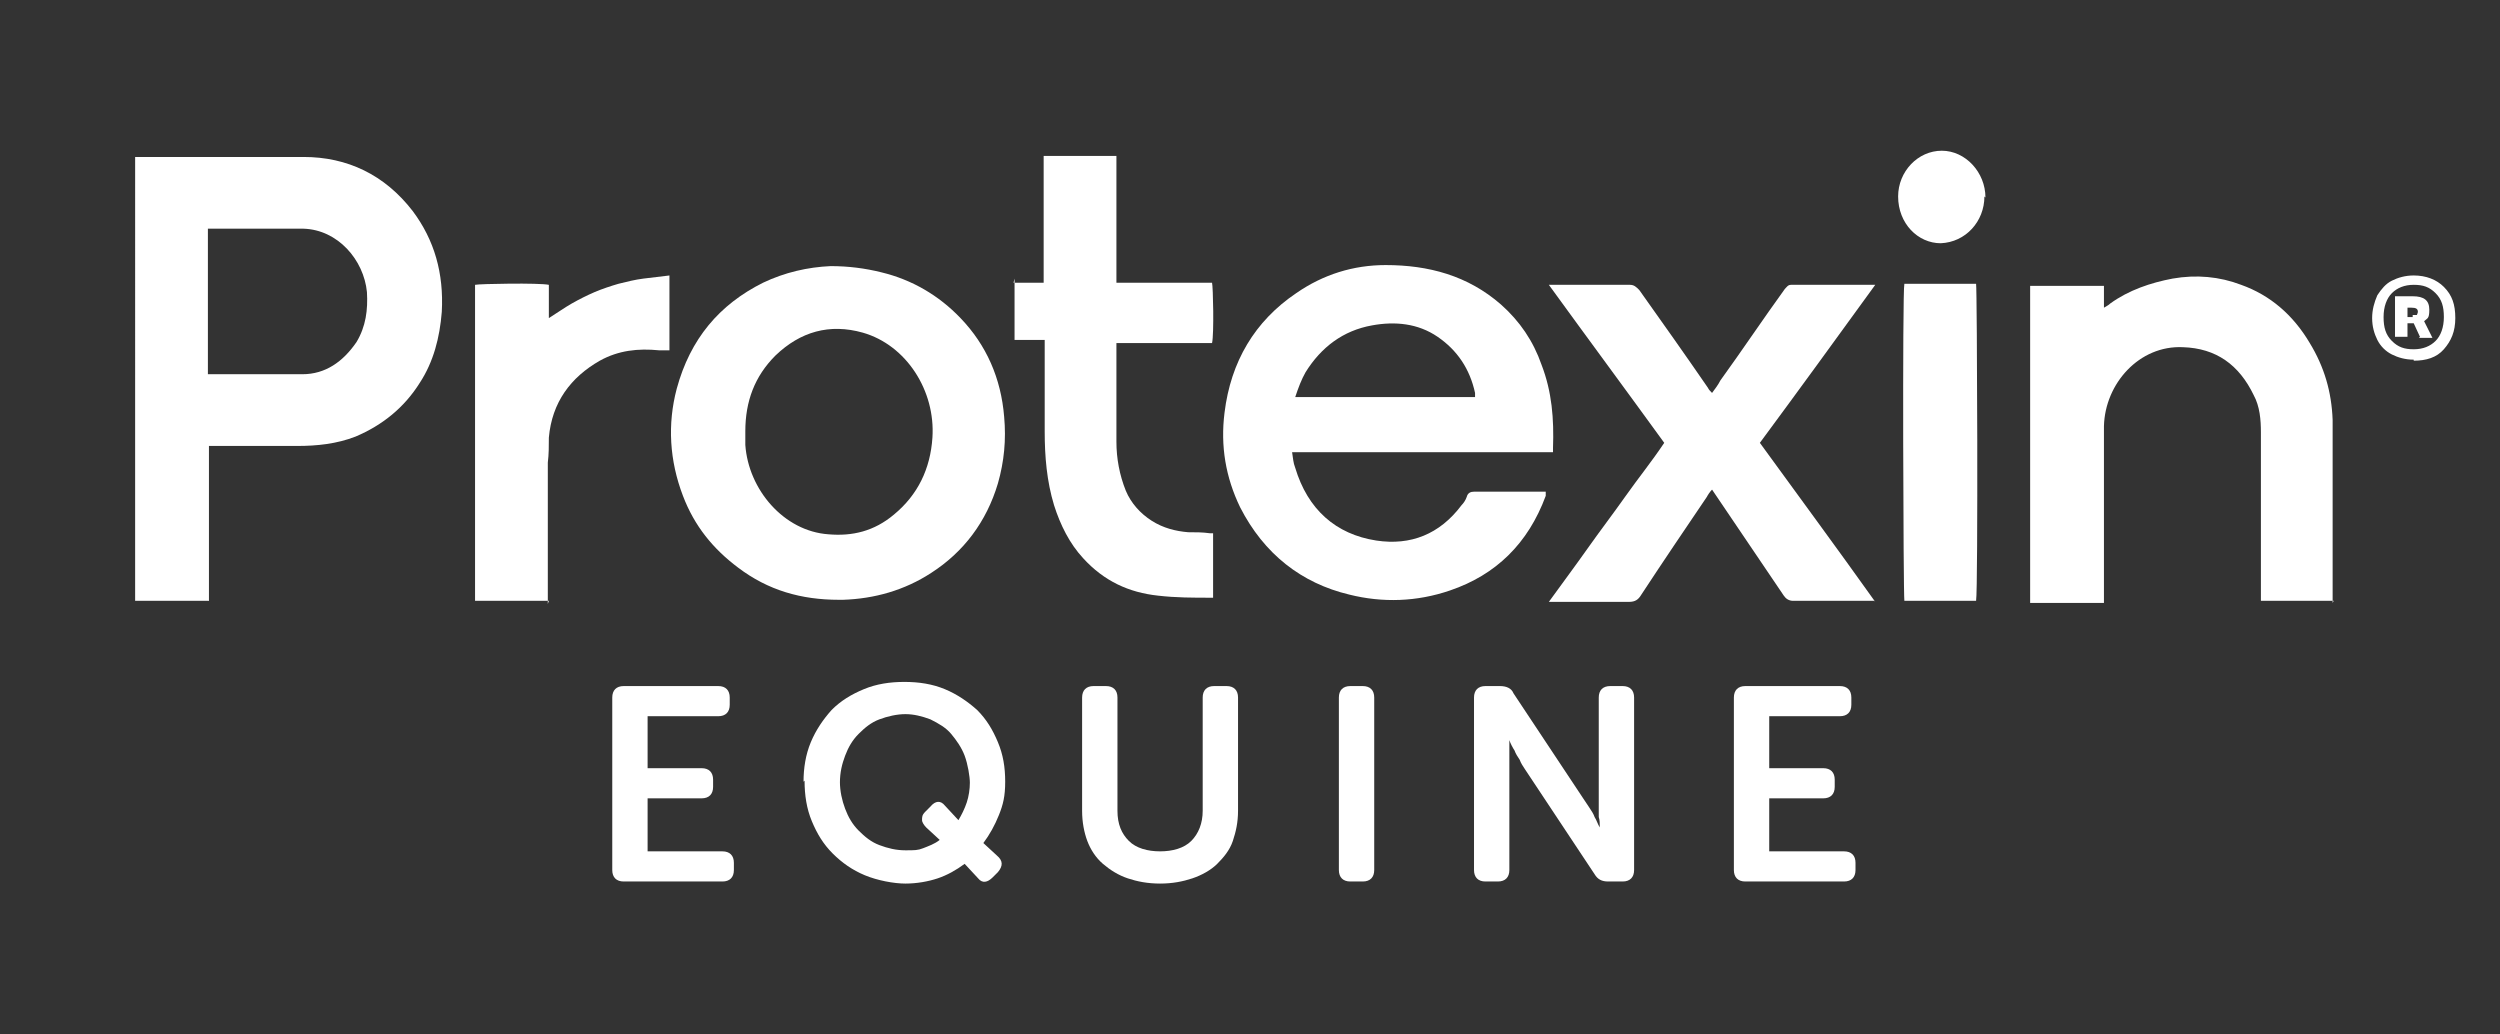
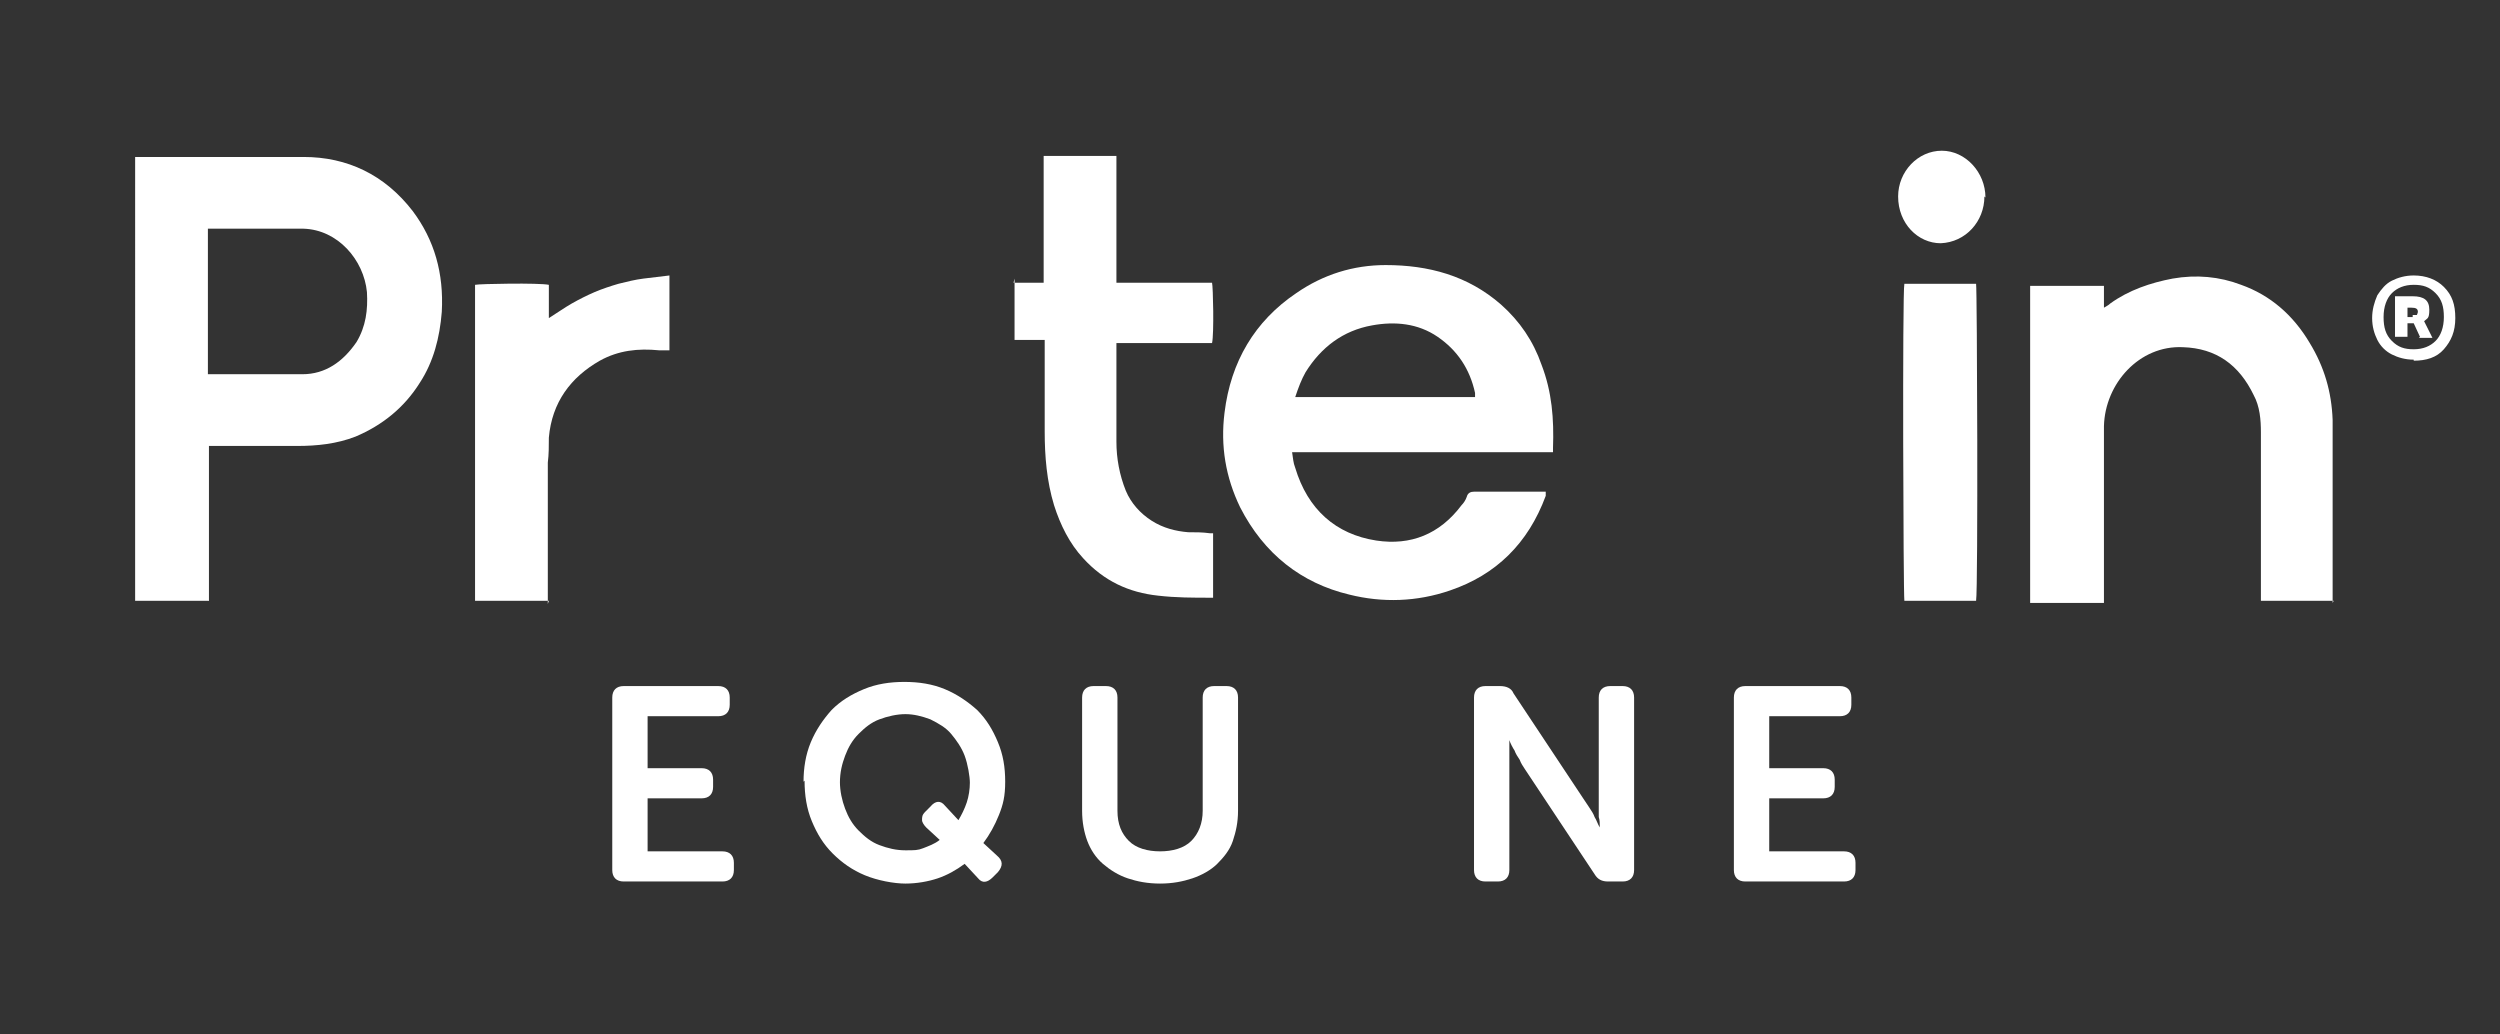
<svg xmlns="http://www.w3.org/2000/svg" id="Layer_1" version="1.1" viewBox="0 0 240.5 99.5">
  <rect x="0" y="0" width="240.5" height="99.5" fill="#333333" stroke="none" />
  <defs>
    <style>
      .st0 {
        fill: #fff;
      }
    </style>
  </defs>
  <g>
    <path class="st0" d="M58.9,67.1c0-.7.4-1.1,1.1-1.1h9.1c.7,0,1.1.4,1.1,1.1v.7c0,.7-.4,1.1-1.1,1.1h-6.8v5h5.2c.7,0,1.1.4,1.1,1.1v.7c0,.7-.4,1.1-1.1,1.1h-5.2v5.1h7.2c.7,0,1.1.4,1.1,1.1v.7c0,.7-.4,1.1-1.1,1.1h-9.5c-.7,0-1.1-.4-1.1-1.1v-16.6h0Z" />
    <path class="st0" d="M77.3,75.2c0-1.3.2-2.6.7-3.8s1.2-2.2,2-3.1c.9-.9,1.9-1.5,3.1-2,1.2-.5,2.5-.7,3.9-.7s2.7.2,3.9.7,2.2,1.2,3.1,2c.9.9,1.5,1.9,2,3.1s.7,2.4.7,3.8-.2,2.2-.6,3.2c-.4,1-.9,1.9-1.5,2.7l1.3,1.2c.6.5.6,1,.1,1.6l-.5.5c-.5.5-1,.6-1.4.1l-1.3-1.4c-.8.6-1.7,1.1-2.6,1.4s-2,.5-3.1.5-2.7-.3-3.9-.8c-1.2-.5-2.2-1.2-3.1-2.1s-1.5-1.9-2-3.1-.7-2.5-.7-3.9h0ZM80.8,75.2c0,.9.2,1.8.5,2.6s.7,1.5,1.3,2.1c.6.6,1.2,1.1,2,1.4.8.3,1.6.5,2.5.5s1.2,0,1.7-.2,1.1-.4,1.6-.8l-1.3-1.2c-.2-.2-.4-.5-.4-.7,0-.3,0-.5.3-.8l.5-.5c.5-.6,1-.6,1.4-.1l1.3,1.4c.3-.5.6-1.1.8-1.7s.3-1.3.3-1.9-.2-1.8-.5-2.6c-.3-.8-.8-1.5-1.3-2.1s-1.2-1-2-1.4c-.8-.3-1.6-.5-2.4-.5s-1.7.2-2.5.5-1.4.8-2,1.4-1,1.3-1.3,2.1c-.3.8-.5,1.6-.5,2.6h0Z" />
    <path class="st0" d="M104.1,67.1c0-.7.4-1.1,1.1-1.1h1.2c.7,0,1.1.4,1.1,1.1v10.9c0,1.3.4,2.2,1.1,2.9s1.8,1,3,1,2.3-.3,3-1,1.1-1.7,1.1-2.9v-10.9c0-.7.4-1.1,1.1-1.1h1.2c.7,0,1.1.4,1.1,1.1v10.9c0,1.1-.2,2-.5,2.9s-.9,1.6-1.5,2.2-1.5,1.1-2.4,1.4c-.9.3-1.9.5-3.1.5s-2.2-.2-3.1-.5c-.9-.3-1.7-.8-2.4-1.4-.7-.6-1.2-1.4-1.5-2.2s-.5-1.8-.5-2.9v-10.9Z" />
-     <path class="st0" d="M128.8,67.1c0-.7.4-1.1,1.1-1.1h1.2c.7,0,1.1.4,1.1,1.1v16.6c0,.7-.4,1.1-1.1,1.1h-1.2c-.7,0-1.1-.4-1.1-1.1v-16.6Z" />
    <path class="st0" d="M141.8,67.1c0-.7.4-1.1,1.1-1.1h1.4c.6,0,1.1.2,1.3.7l6.7,10.1c.2.3.4.6.6.9s.4.6.5.9c.2.3.3.7.5,1h0c0-.4,0-.7-.1-1,0-.3,0-.6,0-.9s0-.6,0-.9v-9.7c0-.7.4-1.1,1.1-1.1h1.2c.7,0,1.1.4,1.1,1.1v16.6c0,.7-.4,1.1-1.1,1.1h-1.4c-.6,0-1-.2-1.3-.7l-6.7-10.1c-.2-.3-.4-.6-.5-.9-.2-.3-.4-.6-.5-.9-.2-.3-.4-.7-.5-1h0c0,.4,0,.7,0,1,0,.3,0,.6,0,.9s0,.6,0,.9v9.7c0,.7-.4,1.1-1.1,1.1h-1.2c-.7,0-1.1-.4-1.1-1.1v-16.6h0Z" />
    <path class="st0" d="M166.8,67.1c0-.7.4-1.1,1.1-1.1h9.1c.7,0,1.1.4,1.1,1.1v.7c0,.7-.4,1.1-1.1,1.1h-6.8v5h5.2c.7,0,1.1.4,1.1,1.1v.7c0,.7-.4,1.1-1.1,1.1h-5.2v5.1h7.2c.7,0,1.1.4,1.1,1.1v.7c0,.7-.4,1.1-1.1,1.1h-9.5c-.7,0-1.1-.4-1.1-1.1v-16.6h0Z" />
  </g>
  <g>
    <g>
      <path class="st0" d="M232.1,30.3c.2,0,.3,0,.4,0,0,0,.1-.2.1-.3,0-.3-.2-.4-.6-.4h-.4v.9h.5,0ZM232.8,32.4l-.6-1.3h-.6v1.3h-1.2v-3.9h1.7c1.1,0,1.6.4,1.6,1.3s-.2.8-.5,1.1l.8,1.6h-1.3,0ZM232.2,33.6c.9,0,1.6-.3,2.1-.8.5-.5.8-1.3.8-2.3s-.2-1.7-.8-2.3-1.2-.8-2.1-.8-1.6.3-2.1.8-.8,1.3-.8,2.3.2,1.7.8,2.3,1.2.8,2.1.8h0ZM232.2,34.6c-.8,0-1.5-.2-2.1-.5s-1.1-.8-1.4-1.4c-.3-.6-.5-1.3-.5-2.1s.2-1.5.5-2.2c.4-.6.8-1.1,1.4-1.4.6-.3,1.3-.5,2.1-.5,1.2,0,2.2.4,2.9,1.1.8.8,1.1,1.7,1.1,3s-.4,2.2-1.1,3-1.7,1.1-2.9,1.1h0Z" />
      <path class="st0" d="M20,36c.1,0,.2,0,.2,0,3.9,0,5,0,8.9,0,2.2,0,3.9-1.2,5.2-3.1.9-1.5,1.1-3.1,1-4.8-.3-3.1-2.8-6-6.1-6.1-3.9,0-4.9,0-8.8,0s-.3,0-.4,0v14h0ZM20,57.8h-7c0-.1,0-.3,0-.4,0-.6,0-1.2,0-1.7V17.7c0-.7,0-1.5,0-2.2,0-.1,0-.2,0-.4.2,0,.4,0,.6,0,6.1,0,9.5,0,15.6,0,4.2,0,7.8,1.7,10.5,5.2,2.1,2.8,3,6,2.8,9.7-.2,2.5-.8,4.8-2.1,6.8-1.5,2.4-3.6,4.1-6.2,5.2-1.8.7-3.7.9-5.6.9-3.5,0-4.2,0-7.8,0h-.7v14.9h0Z" />
      <path class="st0" d="M141.9,38.2c0,0,0-.1,0-.2,0,0,0-.2,0-.2-.5-2.3-1.7-4.1-3.6-5.4-1.9-1.3-4.1-1.5-6.3-1.1-2.8.5-4.9,2.1-6.4,4.5-.4.7-.7,1.5-1,2.4h17.2ZM149.1,43.5h-24.8c.1.6.1,1,.3,1.5,1.2,4,3.9,6.4,7.8,7,3.3.5,6.1-.6,8.2-3.4.2-.2.4-.5.5-.8.1-.4.4-.5.7-.5.7,0,1.5,0,2.2,0h4.7c0,.2,0,.3,0,.4-1.7,4.6-4.8,7.6-9.2,9.1-3.2,1.1-6.5,1.2-9.7.4-4.6-1.1-8.2-3.9-10.5-8.4-1.4-2.9-1.9-5.9-1.5-9.1.6-4.9,2.9-8.8,6.9-11.5,2.6-1.8,5.5-2.7,8.6-2.7,4.1,0,7.9,1,11.1,3.8,1.8,1.6,3.1,3.5,3.9,5.8,1,2.6,1.2,5.2,1.1,8,0,.1,0,.2,0,.4h0Z" />
    </g>
-     <path class="st0" d="M71.7,41.7c0,.4,0,.8,0,1.1.3,4.3,3.7,8.3,8,8.6,2.3.2,4.4-.3,6.3-1.9,2.3-1.9,3.5-4.4,3.7-7.4.3-4.5-2.5-8.9-6.7-10.1-3.2-.9-6-.1-8.4,2.2-2,2-2.9,4.4-2.9,7.3h0ZM80.7,57.7c-3.6,0-6.8-.9-9.7-3.1-2.4-1.8-4.2-4-5.3-6.9-1.3-3.4-1.5-6.9-.6-10.3,1.3-4.8,4.1-8.1,8.3-10.2,2.1-1,4.3-1.5,6.5-1.6,1.7,0,3.3.2,4.9.6,2.9.7,5.5,2.2,7.6,4.4,2.5,2.6,3.9,5.8,4.2,9.5.2,2.2,0,4.3-.6,6.4-1.1,3.7-3.3,6.6-6.4,8.6-2.6,1.7-5.5,2.5-8.5,2.6h-.5Z" />
    <g>
      <path class="st0" d="M224.5,57.8h-7v-16.2c0-1.2-.1-2.5-.7-3.6-1.4-2.9-3.6-4.5-6.8-4.6-4.2-.2-7.5,3.5-7.6,7.6,0,1.8,0,3.6,0,5.4v11.6h-7.1v-30.5h7.1v2.1c.3-.2.4-.2.6-.4,1.8-1.3,3.9-2,6-2.4,2.3-.4,4.5-.2,6.6.6,2.8,1,5,2.9,6.6,5.6,1.4,2.3,2.1,4.7,2.2,7.4,0,1.2,0,2.4,0,3.6,0,4.4,0,8.8,0,13.1v.9h0Z" />
-       <path class="st0" d="M180.3,57.8h-.6c-2.4,0-4.8,0-7.2,0-.4,0-.7-.2-.9-.5-2.3-3.4-4.6-6.8-6.9-10.2-.2.2-.4.5-.5.7-2.1,3.1-4.2,6.2-6.3,9.4-.3.5-.6.7-1.2.7-2.3,0-4.6,0-6.9,0h-.8c1.3-1.8,2.5-3.4,3.7-5.1,1.2-1.7,2.5-3.4,3.7-5.1,1.2-1.7,2.5-3.3,3.7-5.1-3.7-5.1-7.4-10.1-11.1-15.2.2,0,.3,0,.4,0,2.5,0,4.9,0,7.4,0,.4,0,.6.2.9.5,2.2,3.1,4.4,6.2,6.6,9.4.1.2.2.3.4.5.3-.4.6-.8.8-1.2,2.1-2.9,4.1-5.9,6.2-8.8.2-.2.3-.4.6-.4,2.6,0,5.2,0,7.8,0,0,0,.1,0,.3,0-3.7,5.1-7.4,10.2-11.1,15.2,3.7,5.1,7.4,10.1,11.1,15.3h0Z" />
    </g>
    <path class="st0" d="M97.5,27.2h2.9v-12.2h7v12.2c1.6,0,3.1,0,4.6,0h4.6c.1.4.2,4.9,0,5.8h-9.2c0,.2,0,.4,0,.5,0,3,0,6,0,9,0,1.6.3,3.2.9,4.7.5,1.2,1.4,2.2,2.5,2.9,1.1.7,2.3,1,3.5,1.1.7,0,1.4,0,2.1.1.1,0,.2,0,.3,0v6.2c0,0-.1,0-.2,0-1.7,0-3.4,0-5.1-.2-2.8-.3-5.2-1.4-7.2-3.6-1.3-1.4-2.2-3.2-2.8-5.1-.7-2.3-.9-4.7-.9-7.1,0-2.7,0-5.3,0-8v-.8h-2.9v-5.9h0Z" />
    <path class="st0" d="M52.8,57.8h-7.1v-30.4c.4-.1,6.2-.2,7.1,0v3.2c.8-.5,1.5-1,2.2-1.4.7-.4,1.5-.8,2.2-1.1s1.6-.6,2.3-.8c.8-.2,1.6-.4,2.4-.5s1.6-.2,2.5-.3v7.2c-.3,0-.7,0-1,0-2-.2-3.9,0-5.7,1-2.8,1.6-4.6,4-4.9,7.4,0,.8,0,1.6-.1,2.4,0,4.2,0,8.5,0,12.8v.8h0Z" />
    <g>
      <path class="st0" d="M190.2,57.8h-7c-.1-.7-.2-29.8,0-30.5h6.9c.1.5.2,29.2,0,30.5h0Z" />
      <path class="st0" d="M190.9,18.9c0,2.4-1.8,4.4-4.2,4.5-2.2,0-4.1-1.9-4.1-4.5,0-2.4,1.9-4.4,4.2-4.4s4.2,2.1,4.2,4.5h0Z" />
    </g>
  </g>
</svg>